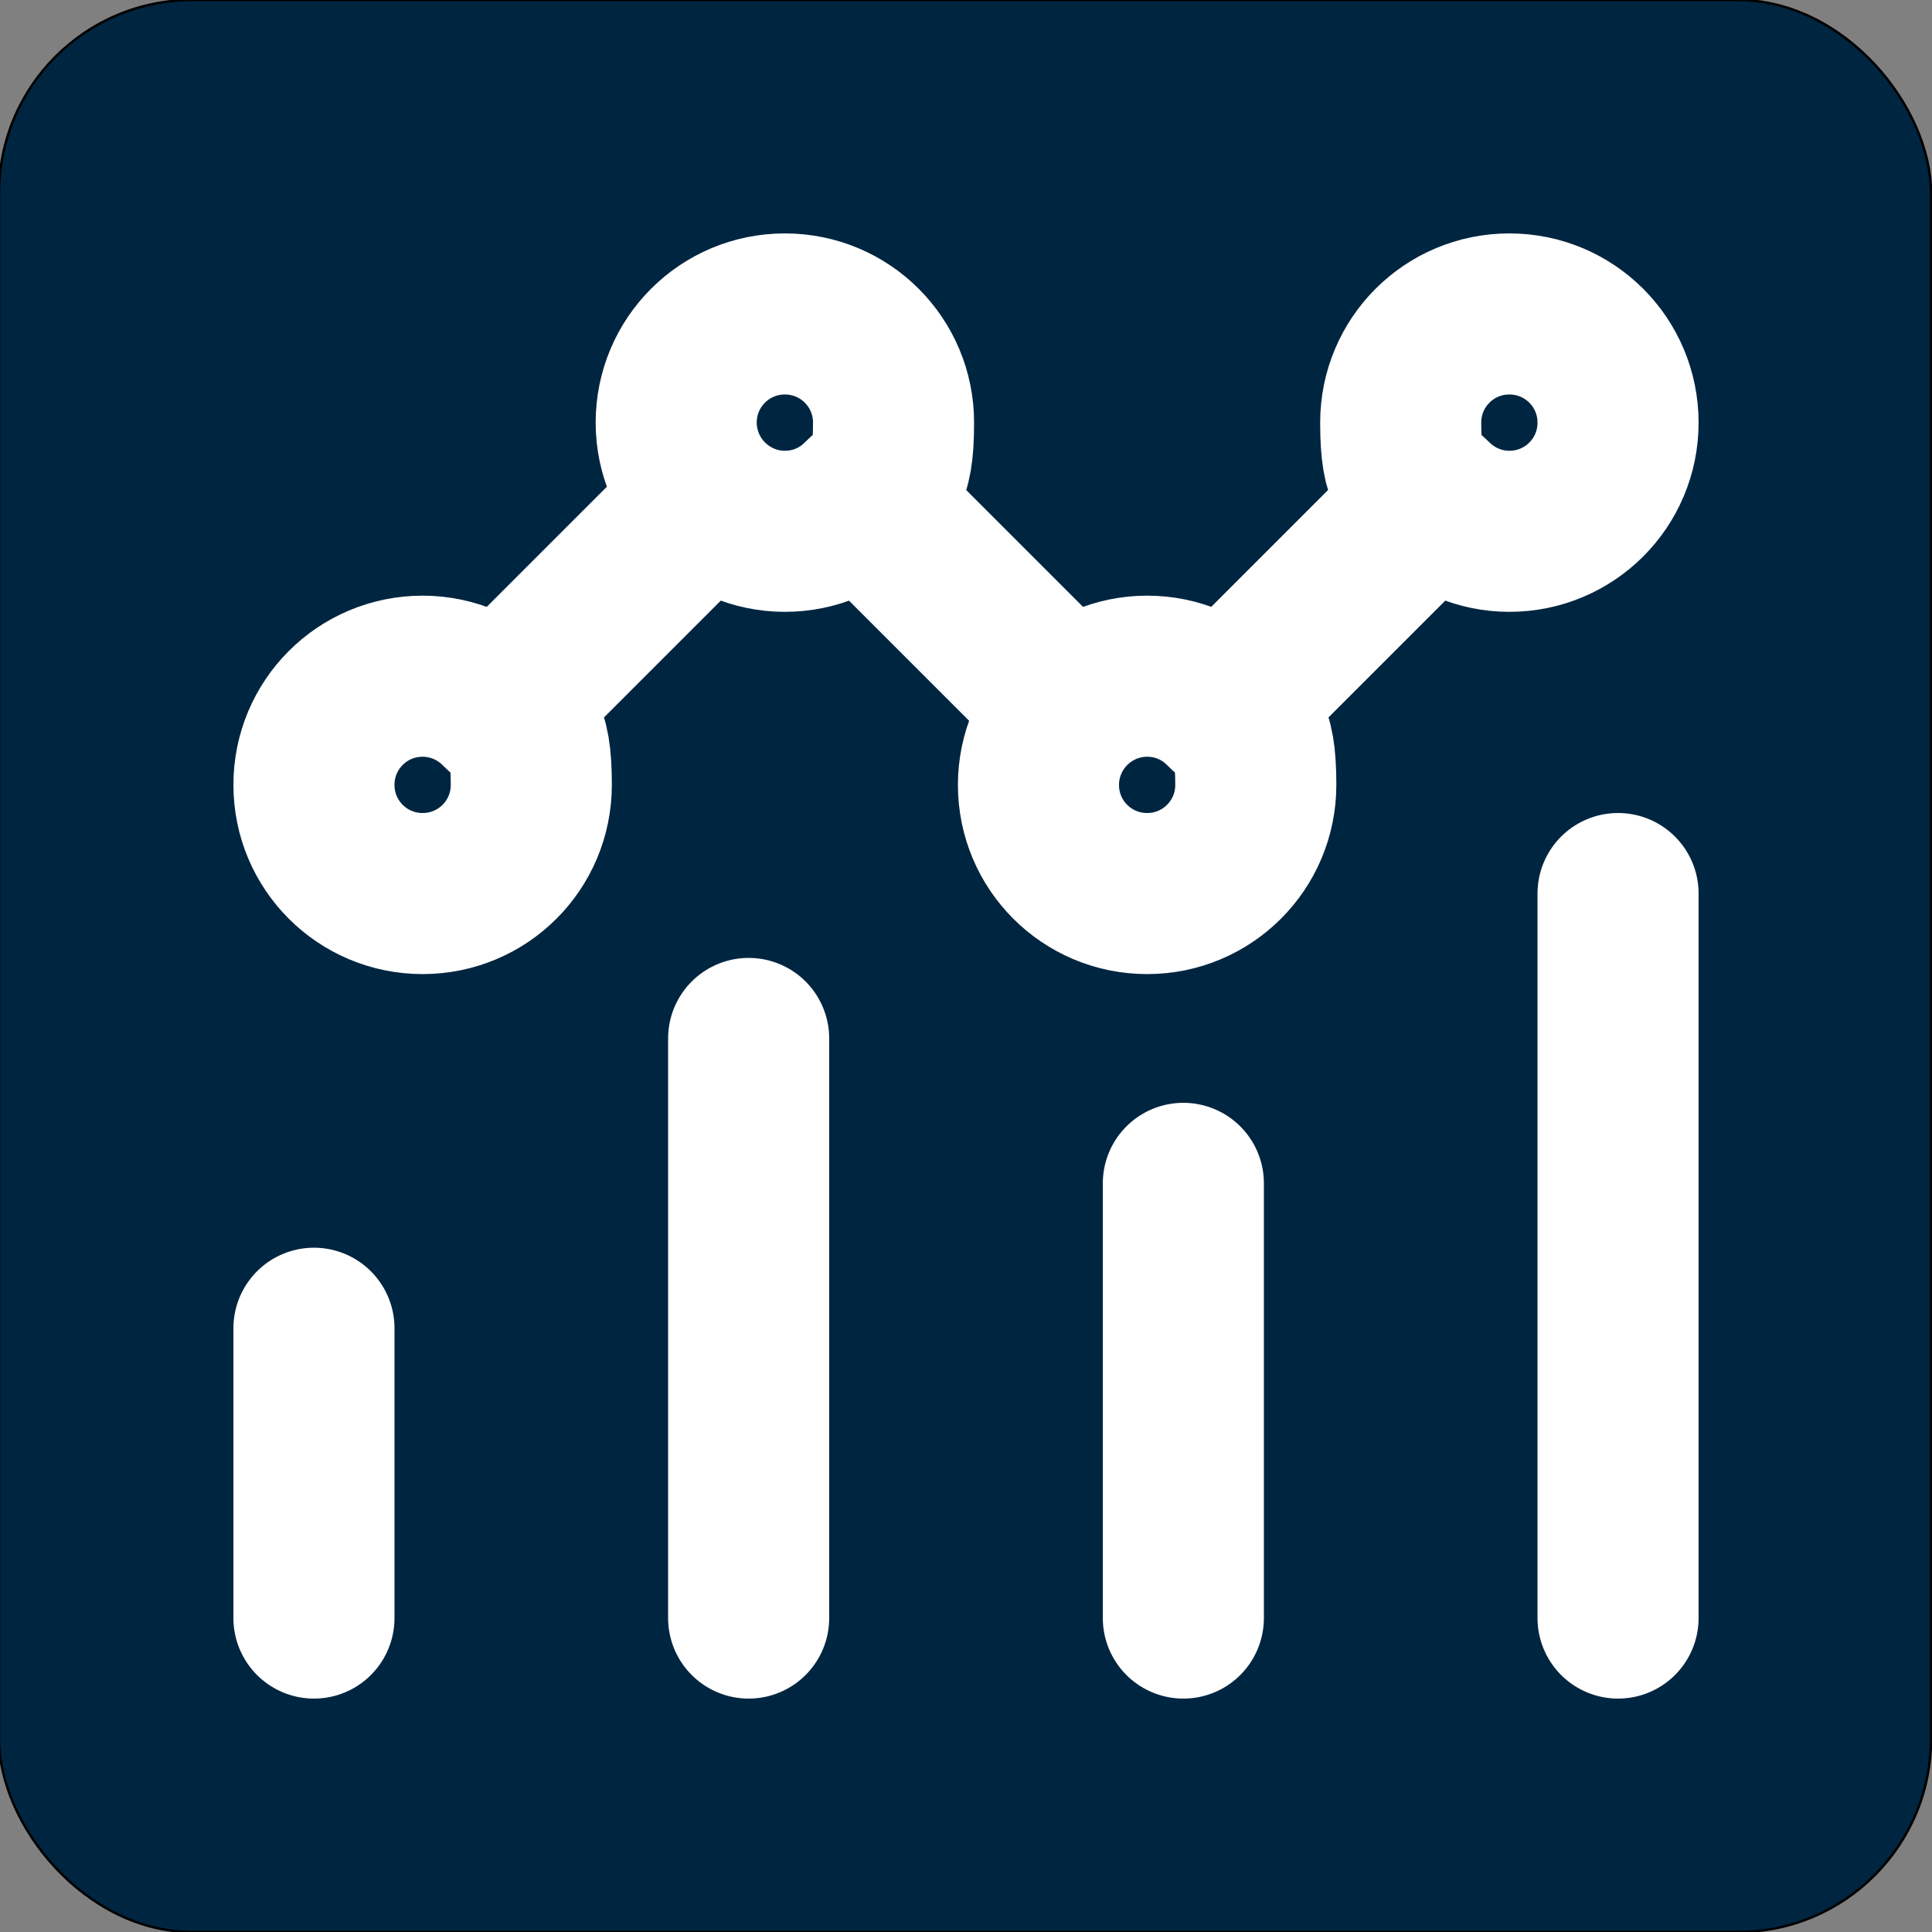
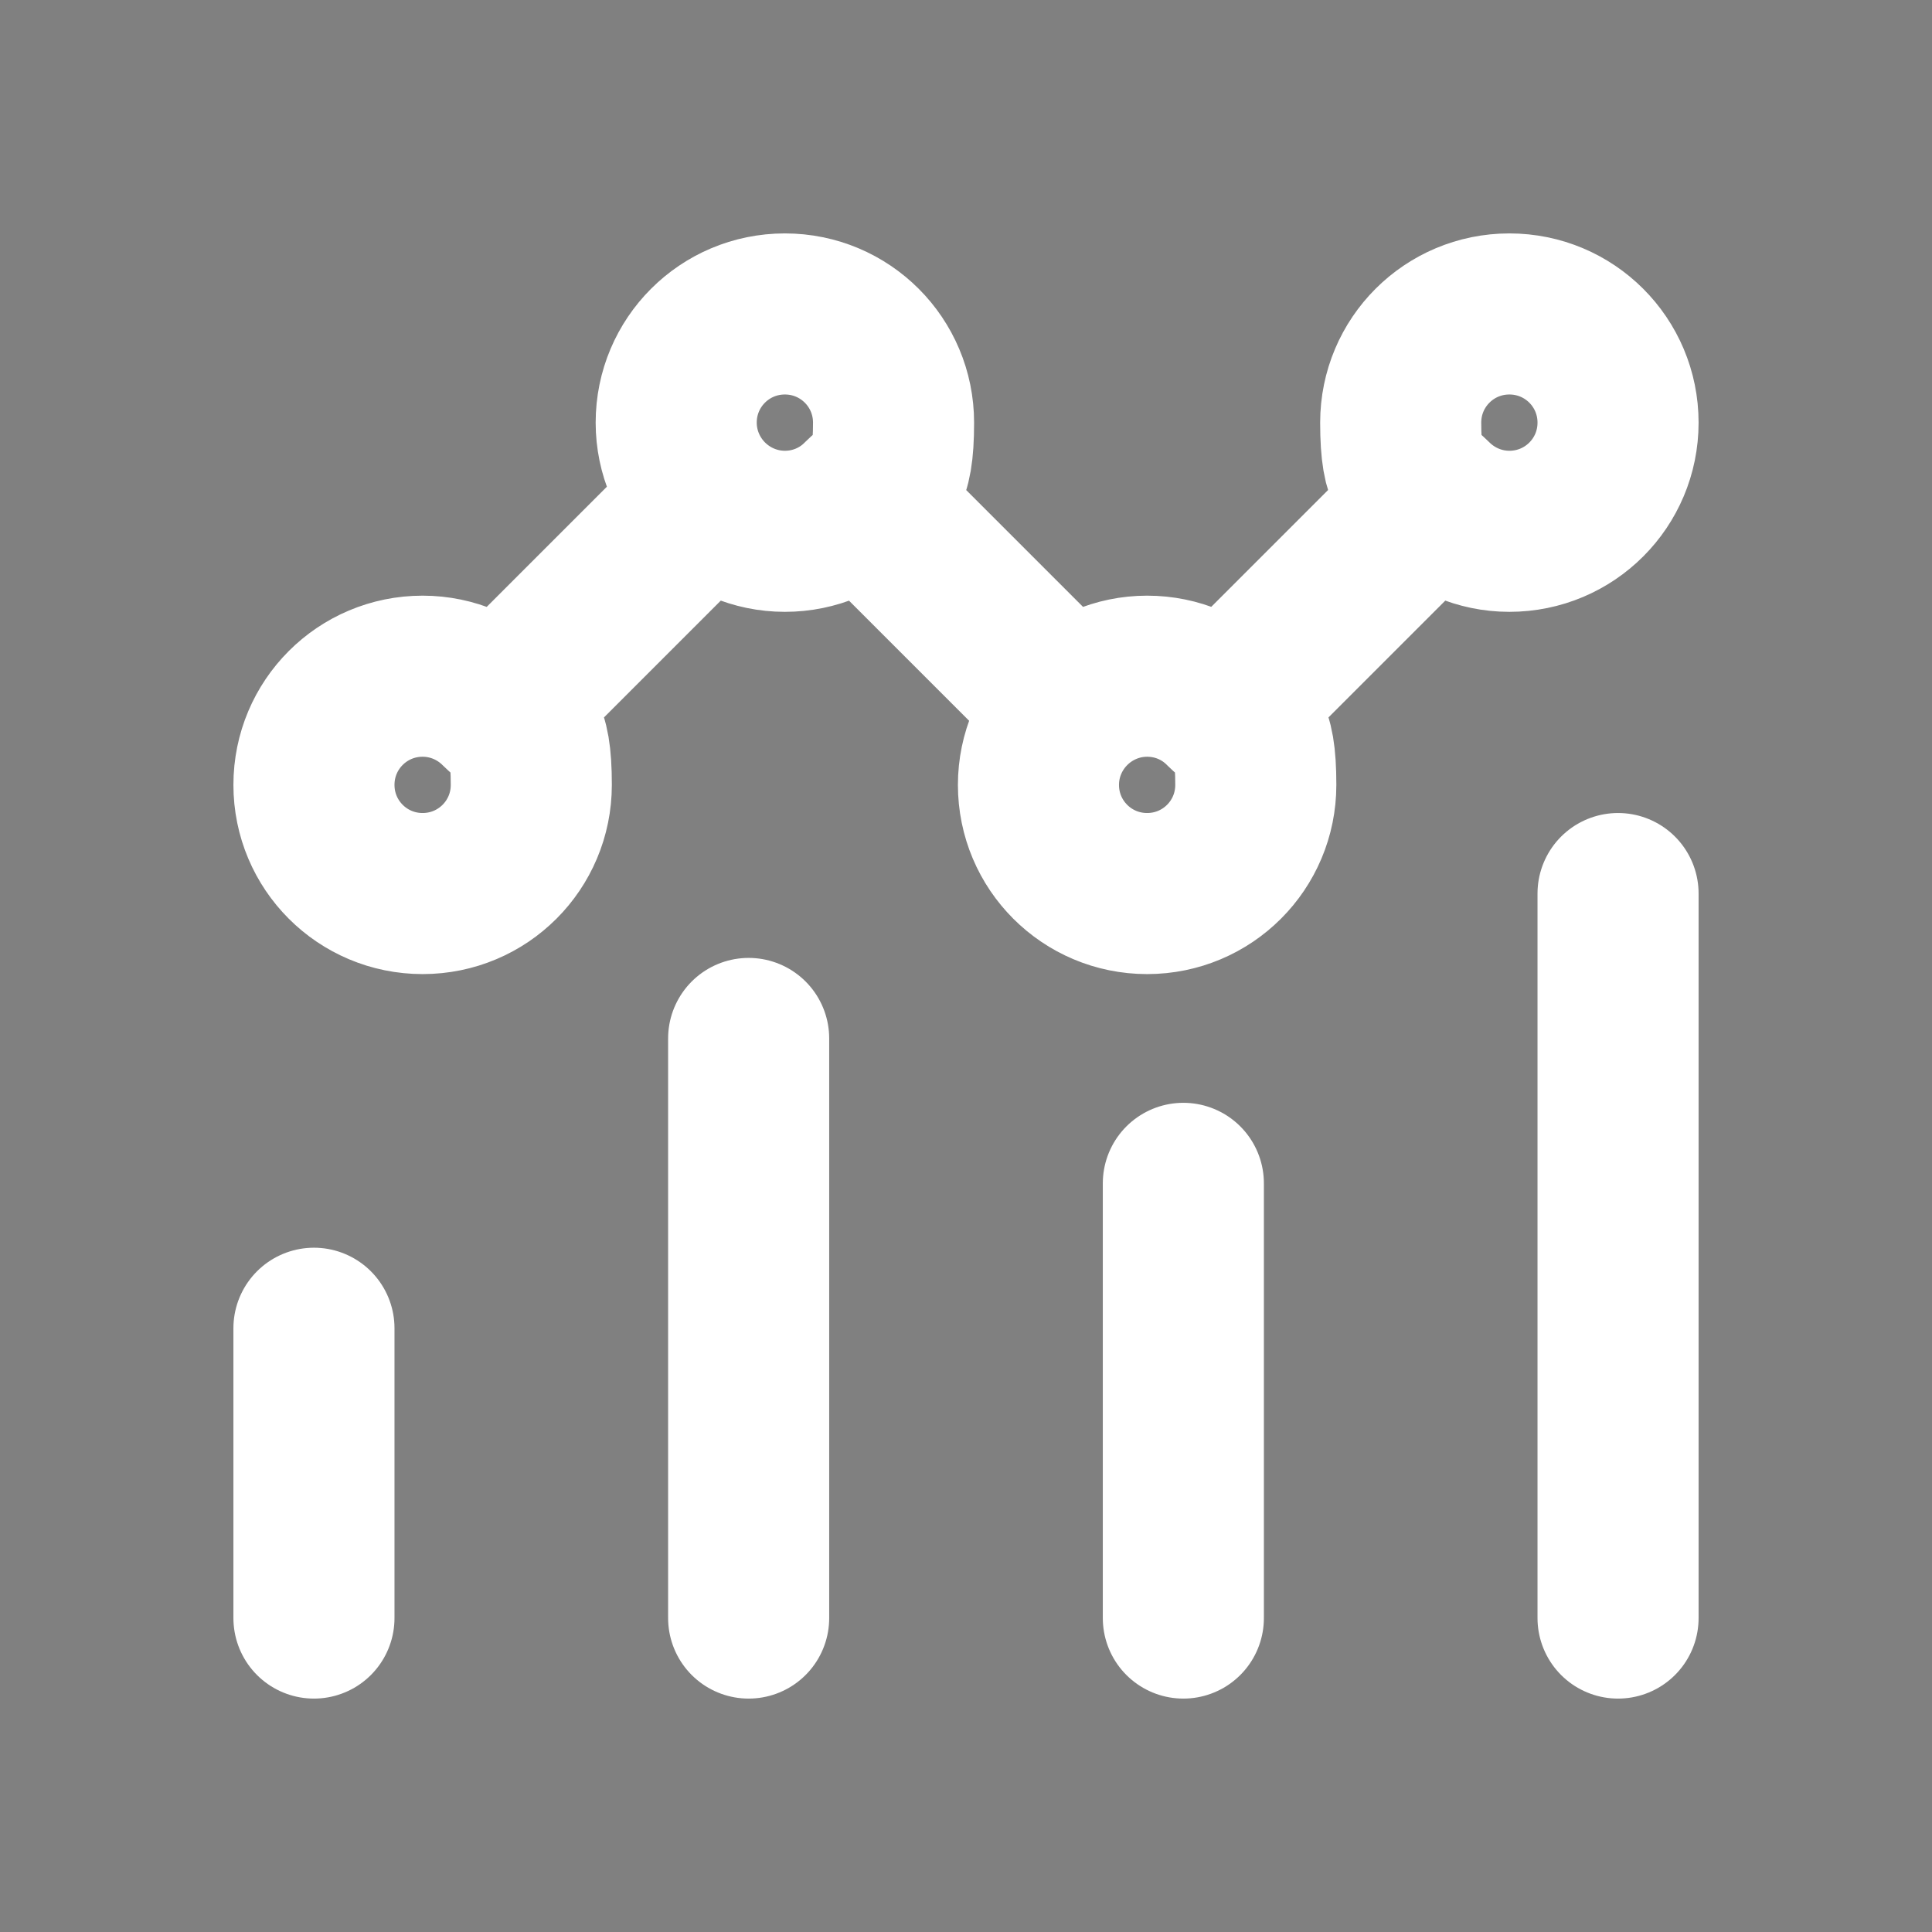
<svg xmlns="http://www.w3.org/2000/svg" id="Layer_1" version="1.1" viewBox="0 0 800 800">
  <rect x="0" y="0" width="800" height="800" fill="#808080" stroke="none" />
  <defs>
    <style>
      .st0 {
        fill: none;
        stroke: #fff;
        stroke-linecap: round;
        stroke-linejoin: round;
        stroke-width: 66.7px;
      }

      .st1 {
        fill: #002540;
        stroke: #000;
        stroke-miterlimit: 10;
      }
    </style>
  </defs>
-   <rect class="st1" x="-.4" y="0" width="800" height="800" rx="80" ry="80" />
  <path class="st0" d="M130,670v-120M310,670v-240M490,670v-180M670,670v-300M293.2,206.8c8.1,8.1,19.4,13.2,31.8,13.2s23.7-5,31.8-13.2M293.2,206.8c-8.1-8.1-13.2-19.4-13.2-31.8,0-24.9,20.1-45,45-45s45,20.1,45,45-5,23.7-13.2,31.8M293.2,206.8l-86.4,86.4M206.8,293.2c-8.1-8.1-19.4-13.2-31.8-13.2-24.9,0-45,20.1-45,45s20.1,45,45,45,45-20.1,45-45-5-23.7-13.2-31.8ZM356.8,206.8l86.4,86.4M443.2,293.2c-8.1,8.1-13.2,19.4-13.2,31.8,0,24.9,20.1,45,45,45s45-20.1,45-45-5-23.7-13.2-31.8M443.2,293.2c8.1-8.1,19.4-13.2,31.8-13.2s23.7,5,31.8,13.2M506.8,293.2l86.4-86.4M593.2,206.8c8.1,8.1,19.4,13.2,31.8,13.2,24.9,0,45-20.1,45-45s-20.1-45-45-45-45,20.1-45,45,5,23.7,13.2,31.8Z" />
</svg>